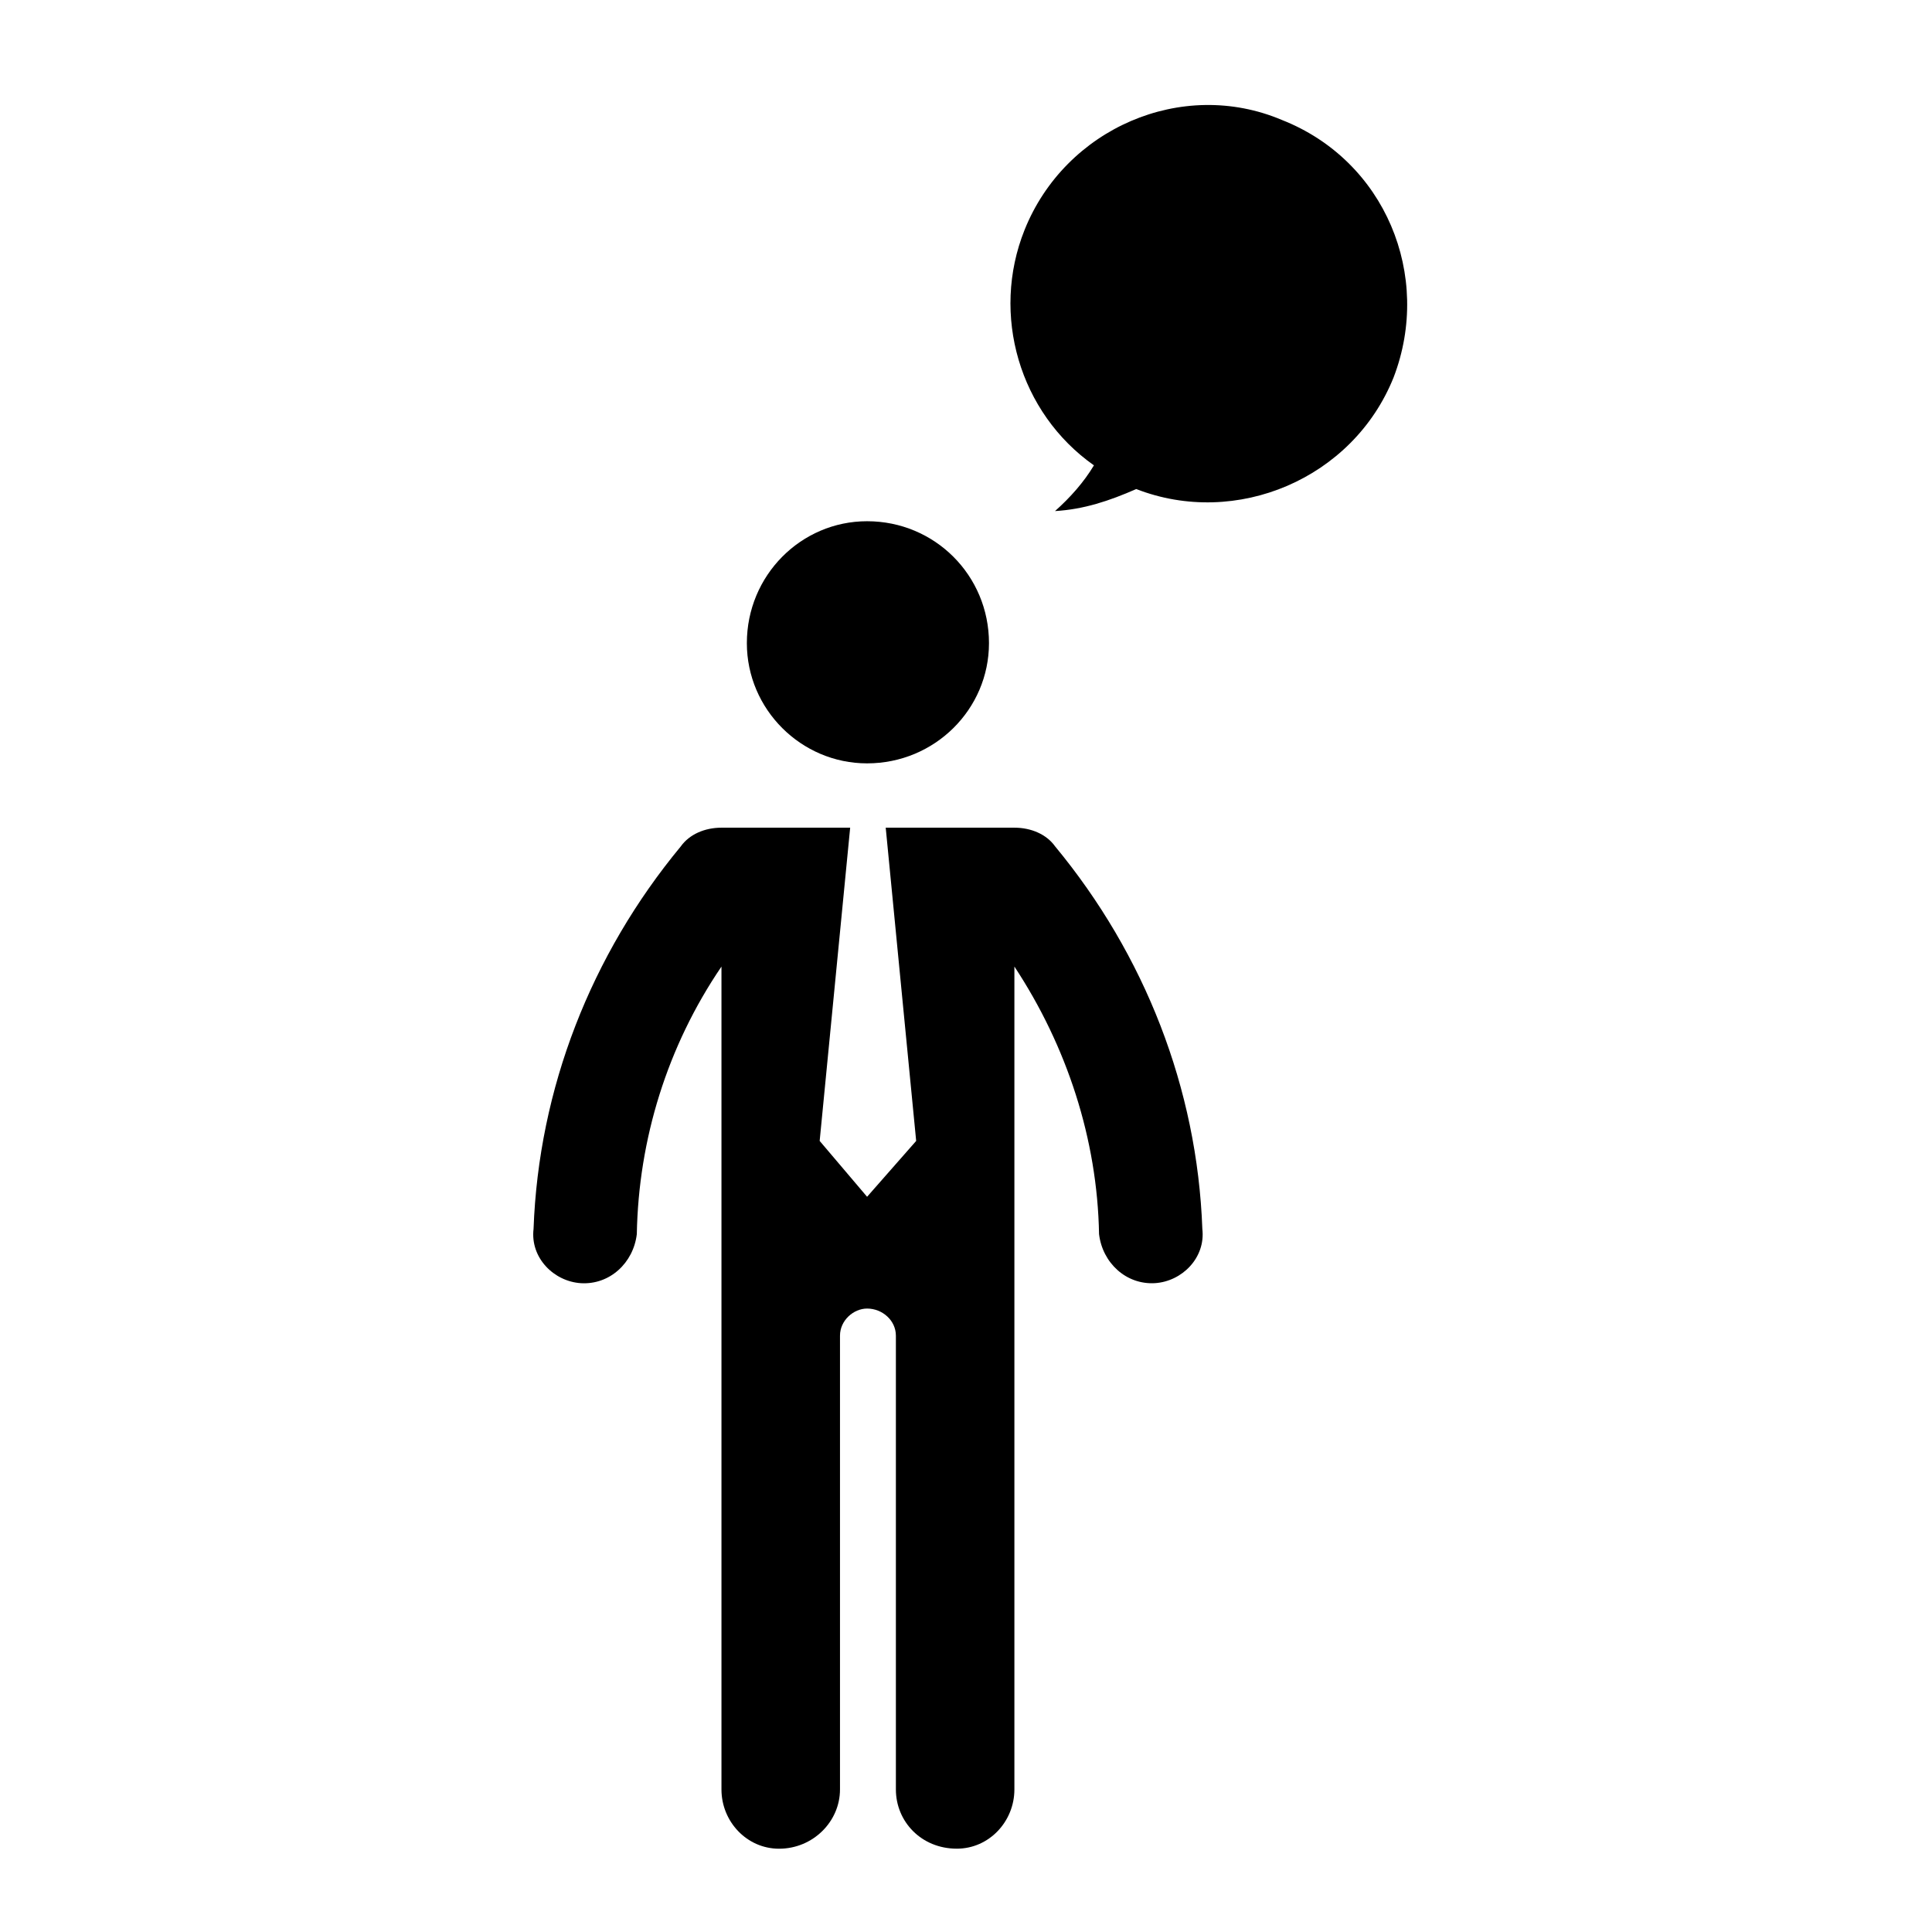
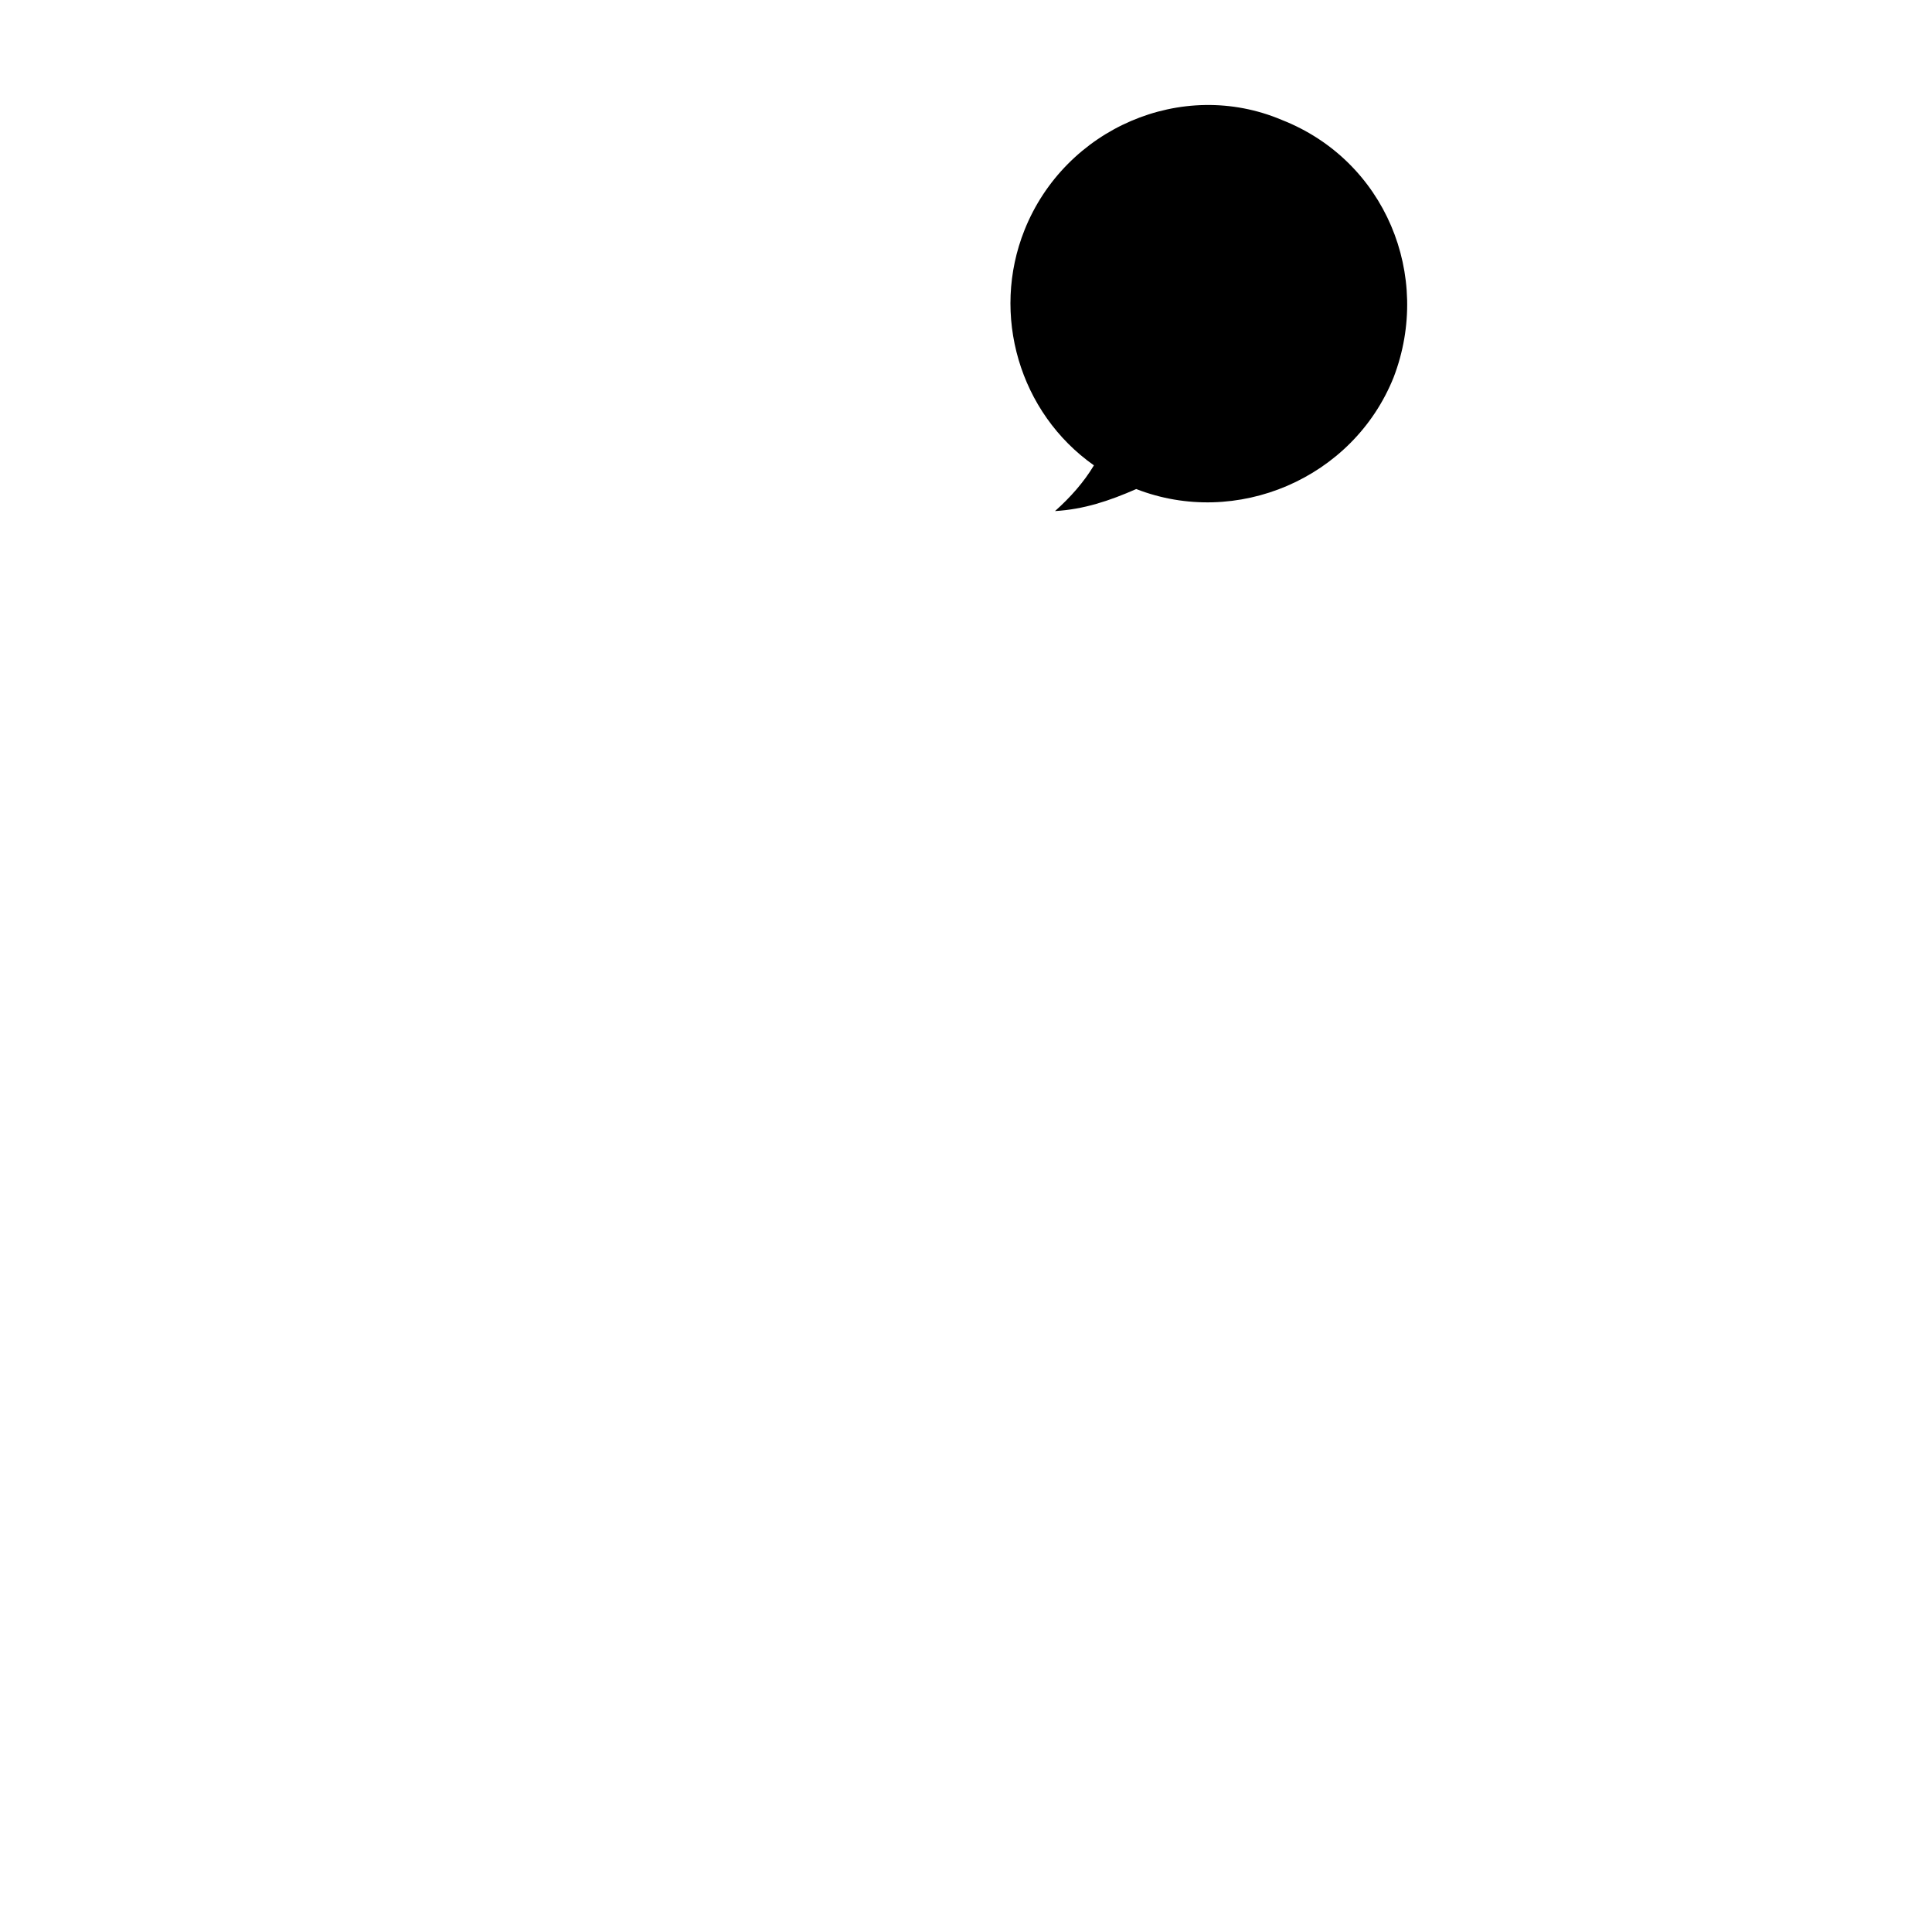
<svg xmlns="http://www.w3.org/2000/svg" fill="#000000" width="800px" height="800px" version="1.1" viewBox="144 144 512 512">
  <g>
-     <path d="m324.43 368.29c-23.785 28.719-37.684 64.164-39.035 101.41-0.898 7.629 5.379 13.91 12.566 14.359 7.629 0.453 13.906-5.379 14.801-13.008 0.453-25.129 8.082-49.812 22.434-70.895v218.07c0 8.523 6.731 15.703 15.262 15.703 8.973 0 16.148-7.18 16.148-15.703v-120.26c0-4.047 3.594-7.184 7.184-7.184 4.035 0 7.629 3.141 7.629 7.184v120.25c0 8.523 6.731 15.703 16.156 15.703 8.52 0 15.25-7.18 15.25-15.703v-218.07c13.914 21.09 21.992 45.766 22.434 70.895 0.898 7.629 7.184 13.461 14.809 13.008 7.184-0.449 13.461-6.731 12.566-14.359-1.352-37.246-15.262-72.691-39.035-101.41-2.242-3.144-6.289-4.934-10.777-4.934h-34.098l8.07 83.012-13.008 14.801-12.566-14.801 8.082-83.012h-34.109c-4.484 0.004-8.52 1.797-10.762 4.941z" />
-     <path d="m406.09 314.44c0-17.945-14.359-32.309-32.305-32.309-17.496 0-31.859 14.359-31.859 32.309 0 17.504 14.367 31.859 31.859 31.859 17.945 0 32.305-14.355 32.305-31.859z" />
-     <path d="m483.71 175.79c-26.469-11.219-57.434 2.242-68.199 29.164-8.973 22.434-1.352 48.461 18.391 62.367-2.684 4.488-6.277 8.523-10.312 12.117 7.629-0.449 14.359-2.691 21.527-5.836 26.48 10.316 57.434-2.695 68.211-29.613 10.316-26.922-2.238-57.434-29.617-68.199z" />
+     <path d="m483.71 175.79c-26.469-11.219-57.434 2.242-68.199 29.164-8.973 22.434-1.352 48.461 18.391 62.367-2.684 4.488-6.277 8.523-10.312 12.117 7.629-0.449 14.359-2.691 21.527-5.836 26.48 10.316 57.434-2.695 68.211-29.613 10.316-26.922-2.238-57.434-29.617-68.199" />
  </g>
</svg>